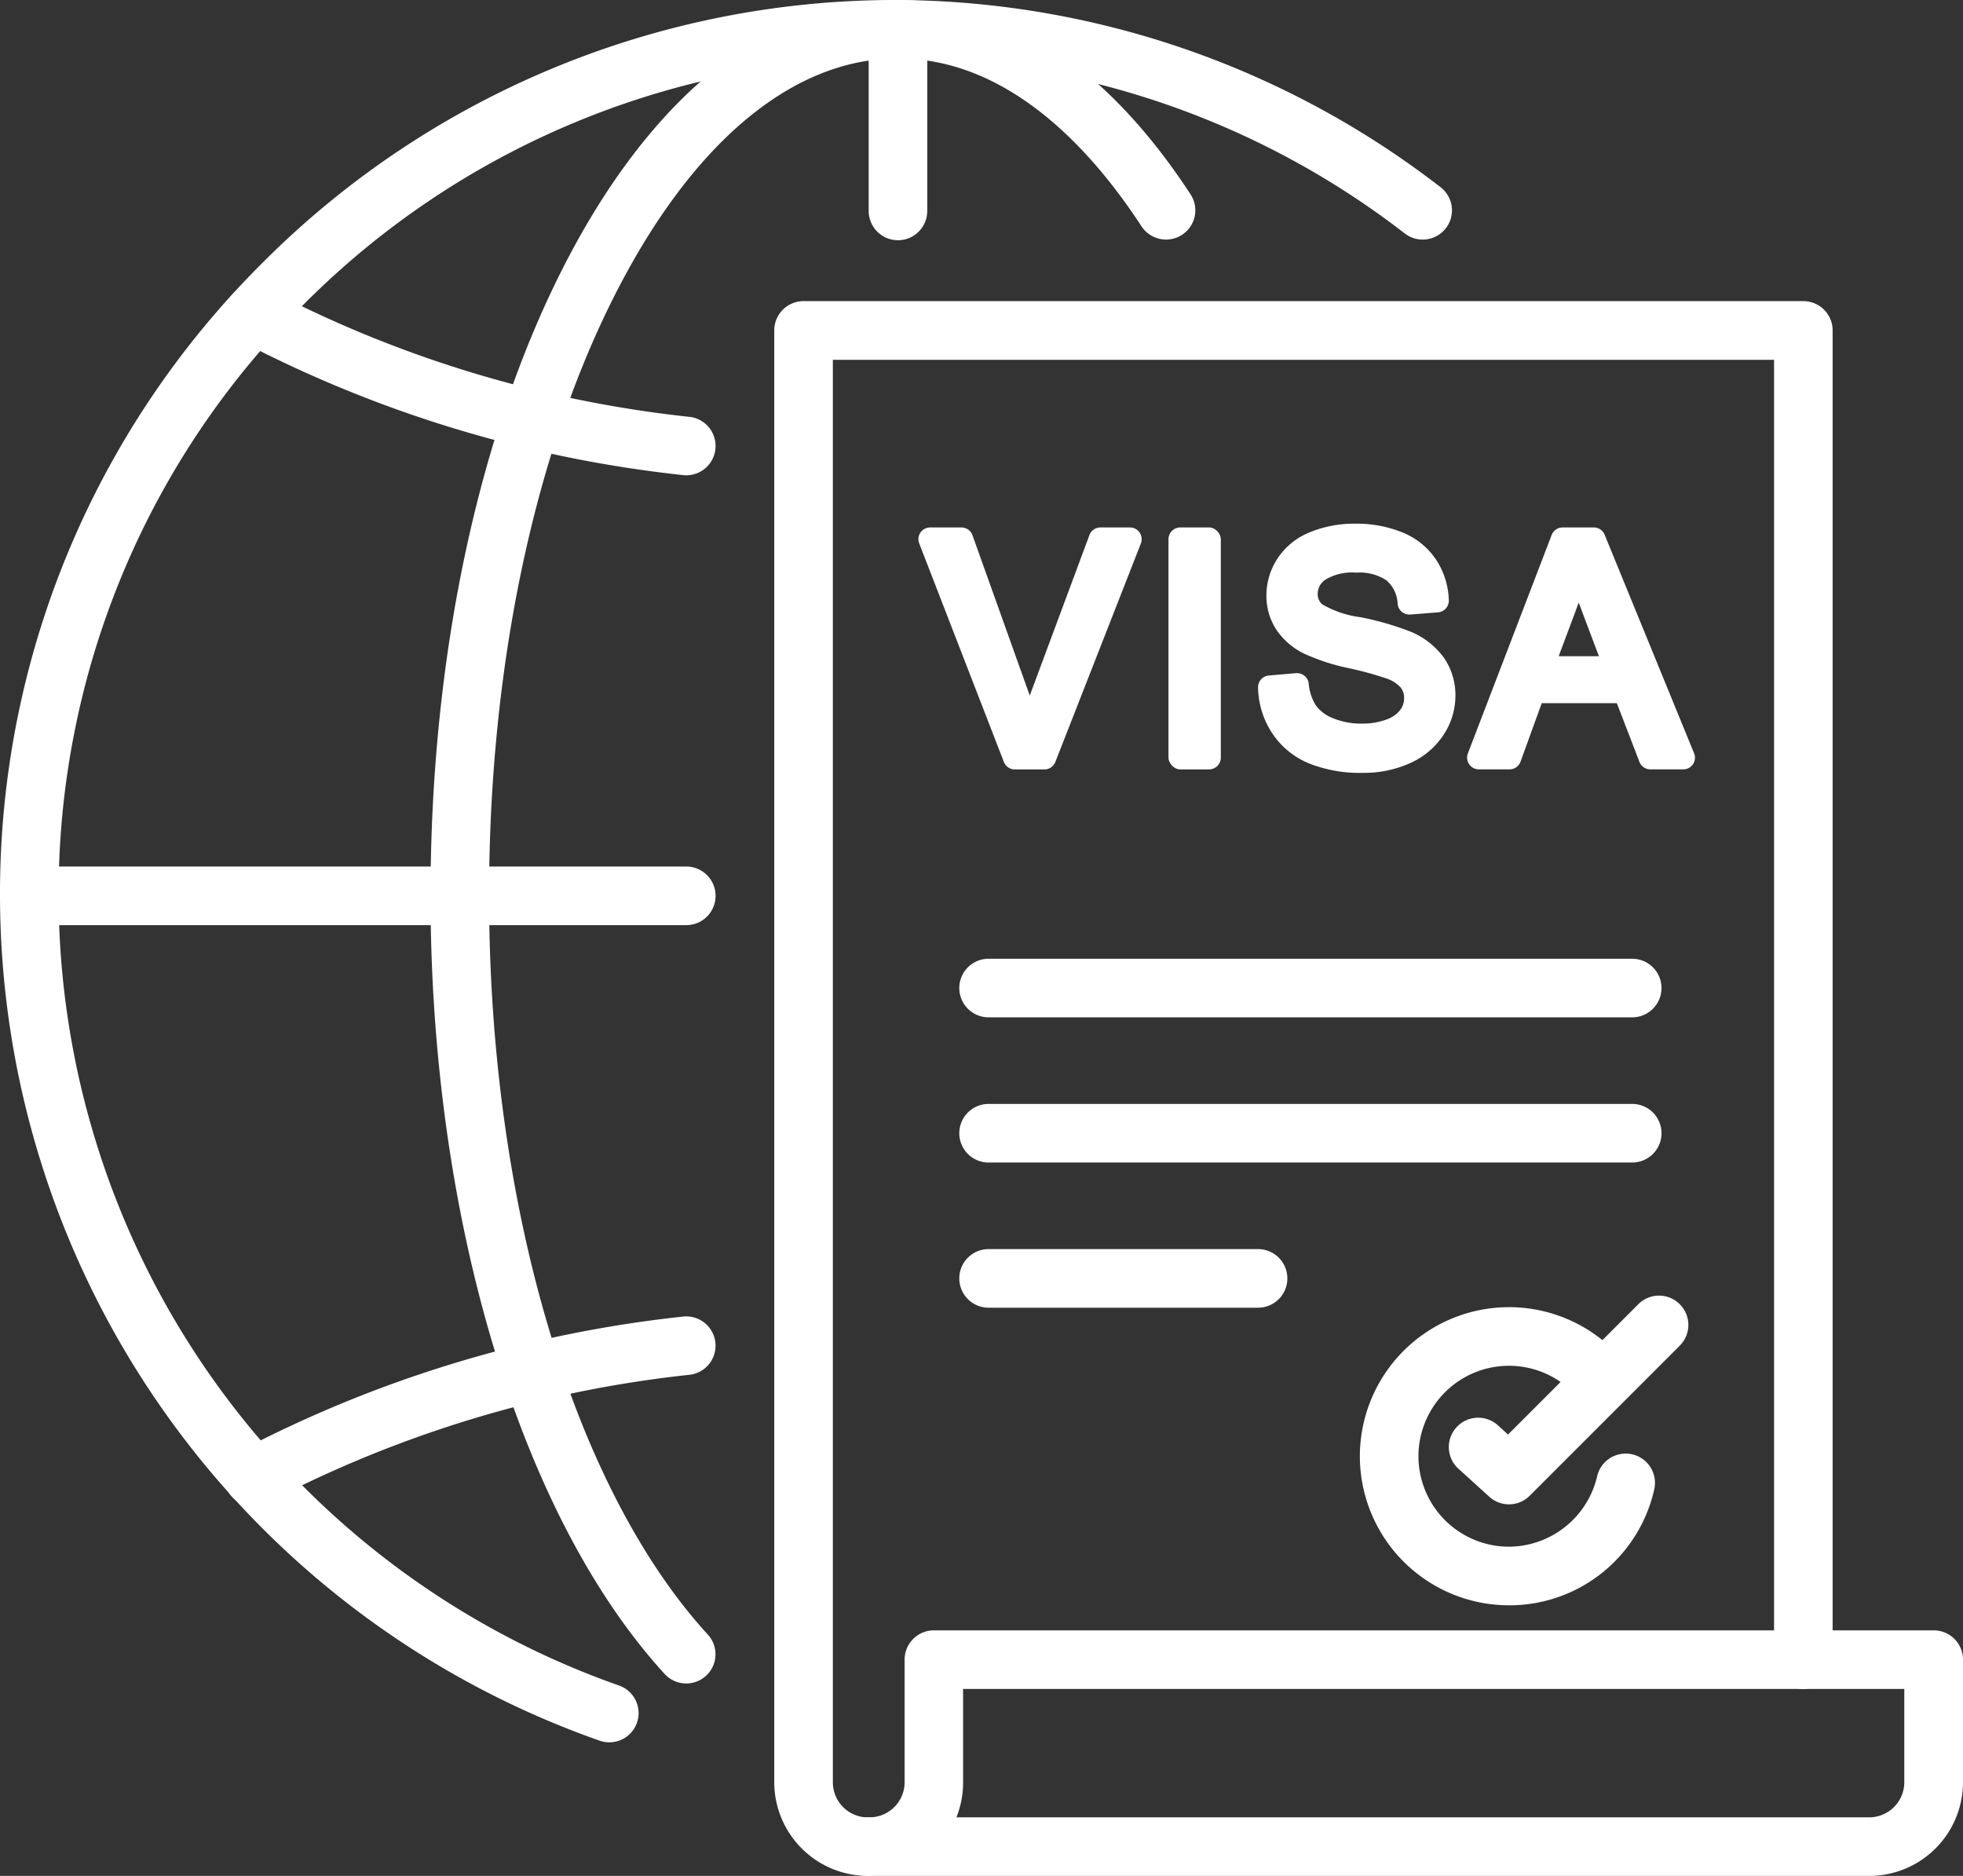
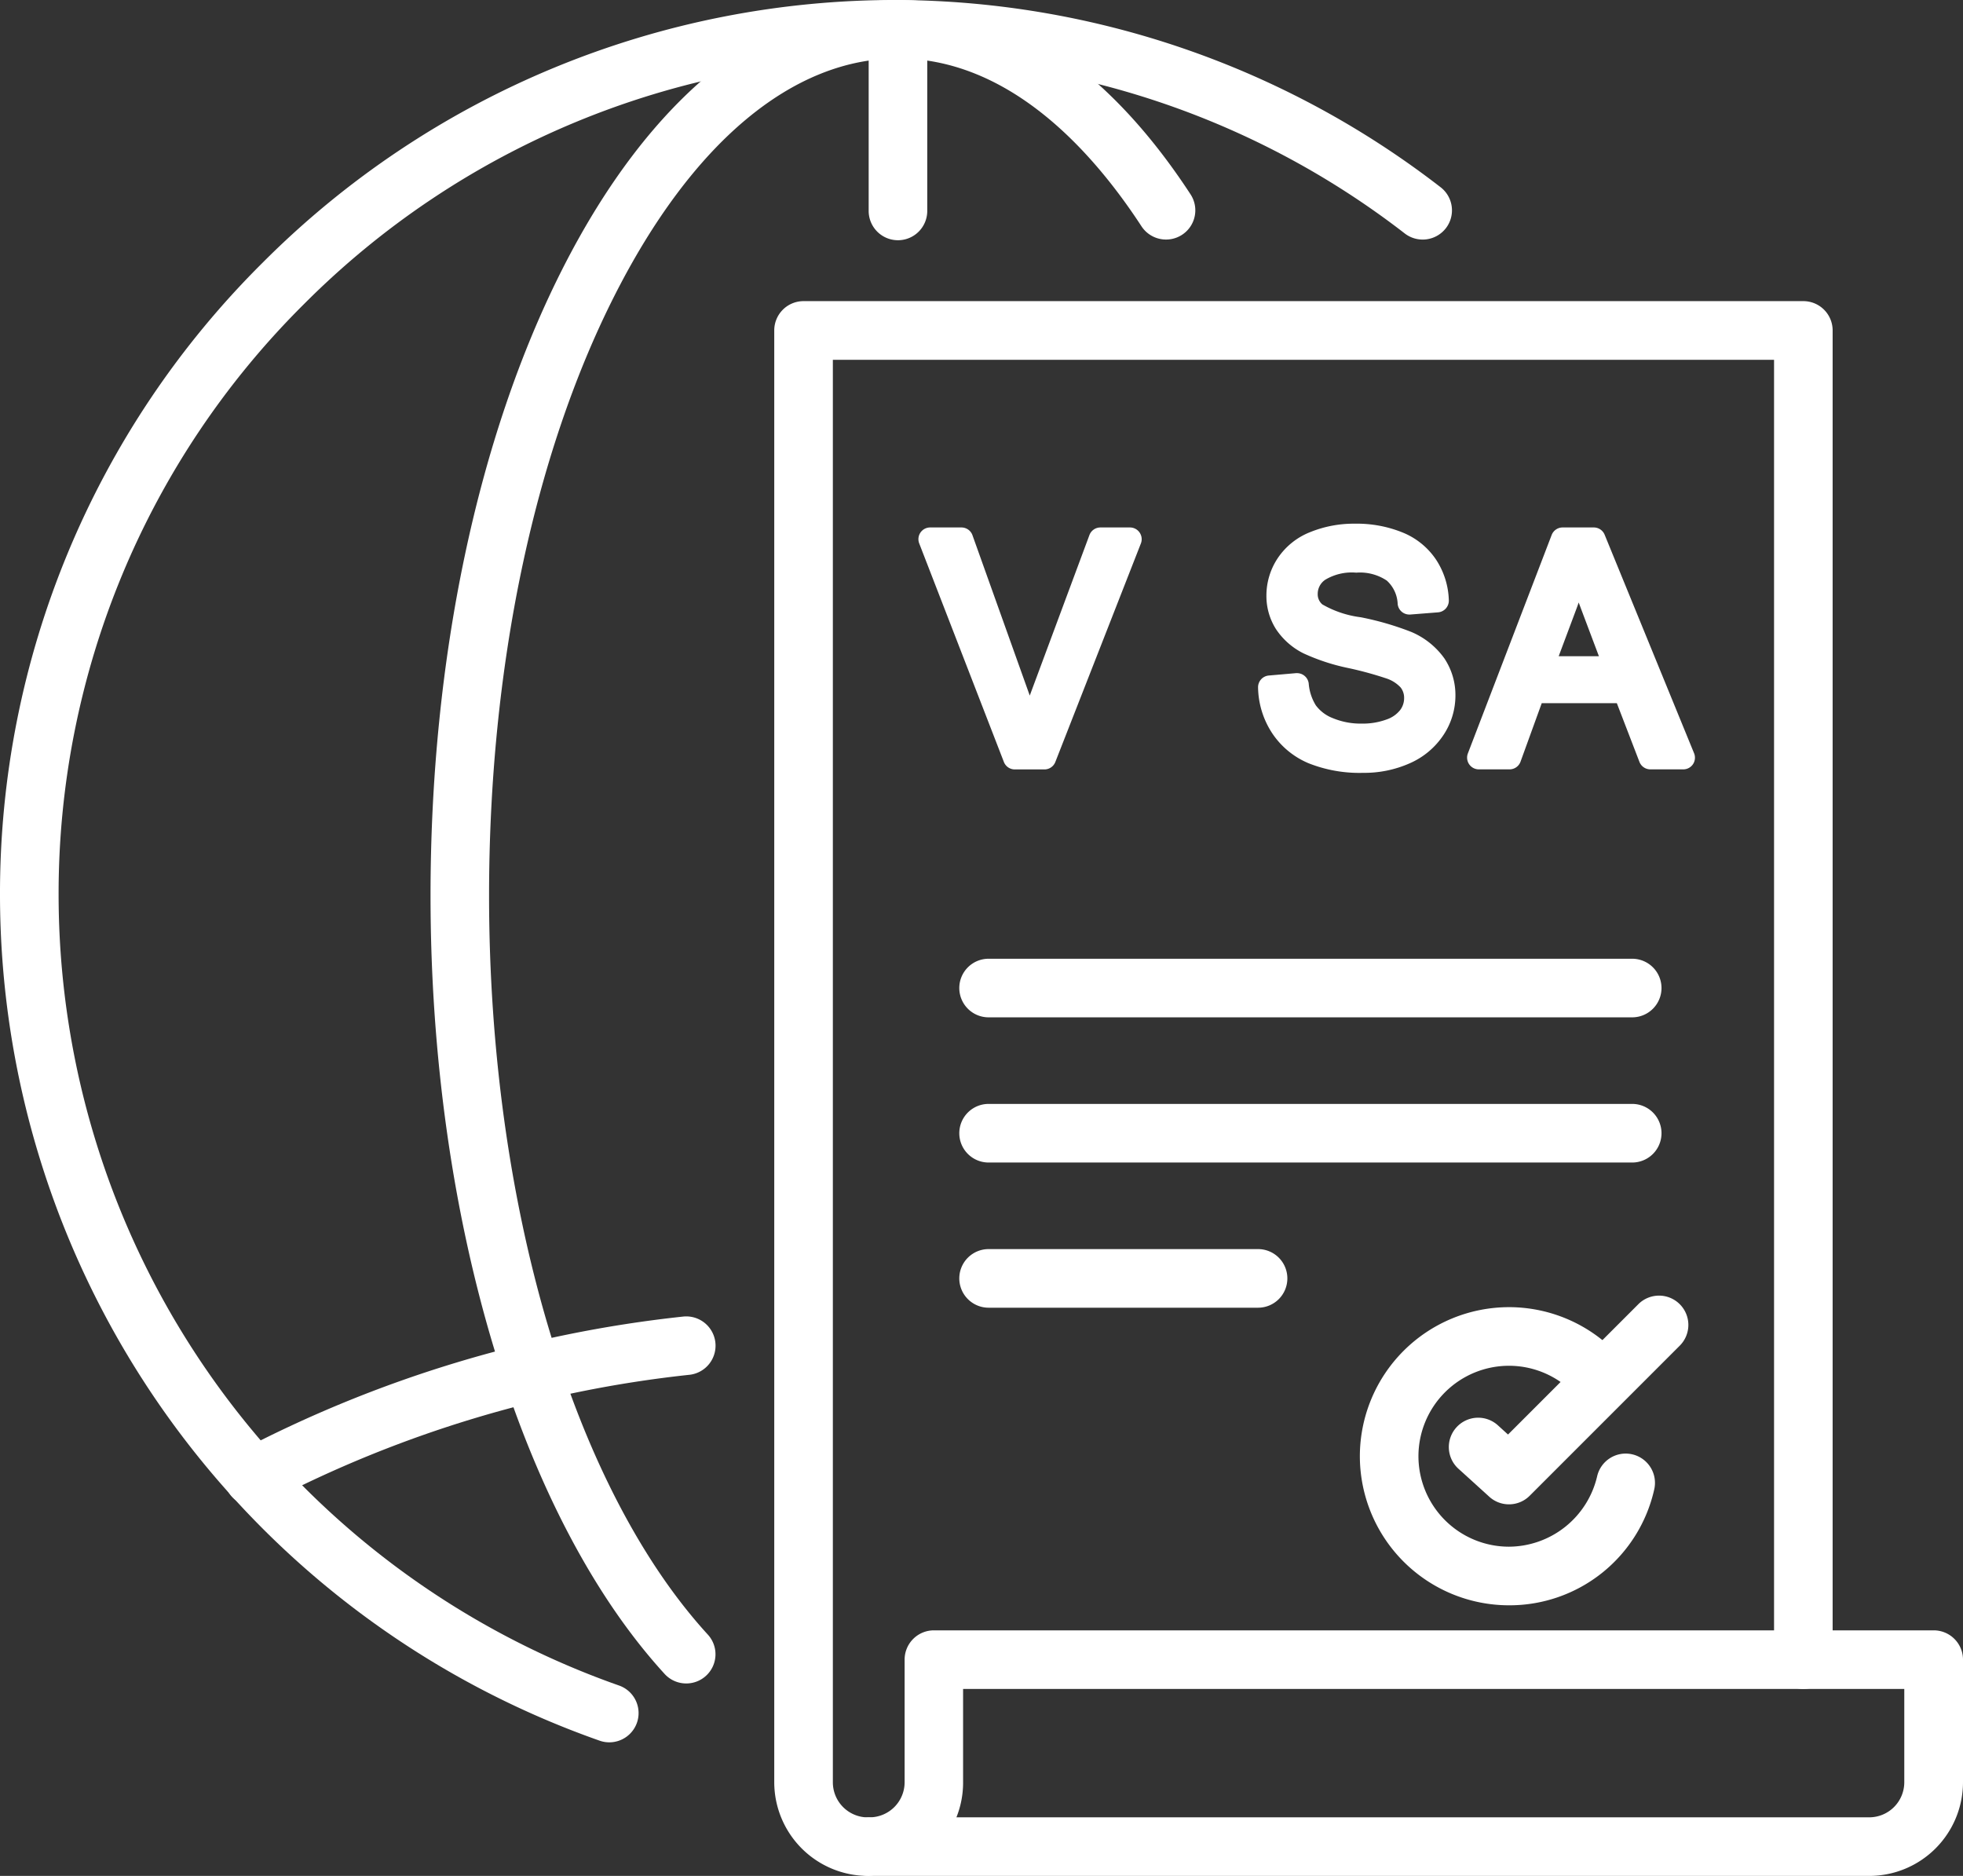
<svg xmlns="http://www.w3.org/2000/svg" width="90" height="86" viewBox="0 0 90 86">
  <rect x="0" y="0" width="90" height="86" fill="#333333" stroke="none" />
  <g id="グループ_18" data-name="グループ 18" transform="translate(1589.5 -1919.394)">
    <path id="パス_49" data-name="パス 49" d="M-1549.71,2005.606a4.3,4.3,0,0,1-4.292-4.292v-66.56a1.343,1.343,0,0,1,1.343-1.343h45.839a1.343,1.343,0,0,1,1.343,1.343v60.937a1.343,1.343,0,0,1-1.343,1.344,1.343,1.343,0,0,1-1.343-1.344V1936.1h-43.152v65.217a1.608,1.608,0,0,0,1.6,1.606,1.343,1.343,0,0,1,1.343,1.343A1.343,1.343,0,0,1-1549.71,2005.606Z" transform="translate(0 -0.212)" fill="#fff" />
    <path id="パス_50" data-name="パス 50" d="M-1503.792,2005.606h-45.839a1.343,1.343,0,0,1-1.343-1.343,1.343,1.343,0,0,1,1.343-1.343,1.608,1.608,0,0,0,1.606-1.606v-5.623a1.343,1.343,0,0,1,1.343-1.343h45.839a1.343,1.343,0,0,1,1.343,1.343v5.623A4.3,4.3,0,0,1-1503.792,2005.606Zm-41.858-2.686h41.858a1.608,1.608,0,0,0,1.6-1.606v-4.279h-43.152v4.279A4.273,4.273,0,0,1-1545.65,2002.92Z" transform="translate(0 -0.212)" fill="#fff" />
    <path id="パス_51" data-name="パス 51" d="M-1561.565,1999.27a1.34,1.34,0,0,1-.446-.077,41.131,41.131,0,0,1-27.489-38.738,40.738,40.738,0,0,1,12.058-29.035,40.956,40.956,0,0,1,29.112-12.026,41.012,41.012,0,0,1,24.869,8.576,1.339,1.339,0,0,1,.258,1.878,1.346,1.346,0,0,1-1.882.256,38.35,38.35,0,0,0-23.245-8.032,38.283,38.283,0,0,0-27.212,11.242,38.079,38.079,0,0,0-11.271,27.14,38.448,38.448,0,0,0,25.694,36.211,1.34,1.34,0,0,1,.821,1.709A1.344,1.344,0,0,1-1561.565,1999.27Z" fill="#fff" />
    <path id="パス_52" data-name="パス 52" d="M-1558.037,1996.571a1.339,1.339,0,0,1-.992-.437c-6.62-7.237-10.732-20.911-10.732-35.683,0-10.815,2.141-21,6.028-28.688,4.034-7.976,9.5-12.369,15.4-12.369,4.973,0,9.613,3.082,13.419,8.912a1.338,1.338,0,0,1-.393,1.853,1.346,1.346,0,0,1-1.859-.392c-2.291-3.51-6.088-7.695-11.167-7.695-4.832,0-9.451,3.87-13.005,10.9-3.7,7.318-5.739,17.078-5.739,27.481,0,14.132,3.843,27.114,10.03,33.878a1.336,1.336,0,0,1-.088,1.892A1.338,1.338,0,0,1-1558.037,1996.571Z" fill="#fff" />
    <path id="パス_53" data-name="パス 53" d="M-1577.875,1988.612a1.341,1.341,0,0,1-1.174-.689,1.344,1.344,0,0,1,.518-1.828,56.911,56.911,0,0,1,20.327-6.176,1.344,1.344,0,0,1,1.5,1.164,1.343,1.343,0,0,1-1.164,1.5,54.22,54.22,0,0,0-19.355,5.858A1.343,1.343,0,0,1-1577.875,1988.612Z" transform="translate(0 -0.165)" fill="#fff" />
-     <path id="パス_54" data-name="パス 54" d="M-1558.034,1941.219a1.233,1.233,0,0,1-.17-.011,56.911,56.911,0,0,1-20.327-6.176,1.344,1.344,0,0,1-.519-1.828,1.344,1.344,0,0,1,1.828-.519,54.2,54.2,0,0,0,19.355,5.858,1.343,1.343,0,0,1,1.164,1.5A1.343,1.343,0,0,1-1558.034,1941.219Z" transform="translate(0 -0.036)" fill="#fff" />
    <path id="パス_55" data-name="パス 55" d="M-1548.33,1930.407a1.343,1.343,0,0,1-1.343-1.344v-8.326a1.343,1.343,0,0,1,1.343-1.343,1.343,1.343,0,0,1,1.343,1.343v8.326A1.343,1.343,0,0,1-1548.33,1930.407Z" fill="#fff" />
-     <path id="パス_56" data-name="パス 56" d="M-1558.035,1961.907h-30.122a1.343,1.343,0,0,1-1.343-1.343,1.343,1.343,0,0,1,1.343-1.344h30.122a1.344,1.344,0,0,1,1.343,1.344A1.343,1.343,0,0,1-1558.035,1961.907Z" transform="translate(0 -0.101)" fill="#fff" />
    <path id="パス_57" data-name="パス 57" d="M-1537.7,1943.643h-1.352a.536.536,0,0,0-.5.35l-2.706,7.277-.03.08-.026-.075-2.6-7.276a.536.536,0,0,0-.505-.356h-1.435a.539.539,0,0,0-.444.233.539.539,0,0,0-.057.5l3.881,10.017a.537.537,0,0,0,.5.343h1.359a.537.537,0,0,0,.5-.341l3.922-10.017a.538.538,0,0,0-.057-.5A.536.536,0,0,0-1537.7,1943.643Z" transform="translate(0 -0.068)" fill="#fff" />
-     <rect id="長方形_32" data-name="長方形 32" width="2.4" height="11.092" rx="0.537" transform="translate(-1535.927 1943.574)" fill="#fff" />
    <path id="パス_58" data-name="パス 58" d="M-1523.28,1949.643a3.571,3.571,0,0,0-1.512-1.209,13.439,13.439,0,0,0-2.324-.675,4.7,4.7,0,0,1-1.755-.587.608.608,0,0,1-.214-.491.779.779,0,0,1,.349-.643,2.364,2.364,0,0,1,1.417-.323,2.211,2.211,0,0,1,1.4.363,1.526,1.526,0,0,1,.5,1.077.536.536,0,0,0,.533.48l.041,0,1.271-.1a.538.538,0,0,0,.5-.557,3.578,3.578,0,0,0-.58-1.852,3.362,3.362,0,0,0-1.549-1.256,5.576,5.576,0,0,0-2.173-.4,5.317,5.317,0,0,0-2.043.382,3.2,3.2,0,0,0-1.5,1.2,3.085,3.085,0,0,0-.518,1.712,2.822,2.822,0,0,0,.435,1.534,3.248,3.248,0,0,0,1.274,1.121,9.469,9.469,0,0,0,2.058.672,16.241,16.241,0,0,1,1.713.467,1.557,1.557,0,0,1,.673.42.764.764,0,0,1,.16.493.9.9,0,0,1-.182.544,1.342,1.342,0,0,1-.623.431,3.158,3.158,0,0,1-1.145.189,3.317,3.317,0,0,1-1.323-.252,1.742,1.742,0,0,1-.776-.587,2.243,2.243,0,0,1-.325-1,.539.539,0,0,0-.534-.474l-.047,0-1.25.109a.539.539,0,0,0-.491.55,3.931,3.931,0,0,0,.638,2.081,3.734,3.734,0,0,0,1.679,1.391,6.313,6.313,0,0,0,2.491.44,5.14,5.14,0,0,0,2.154-.442,3.566,3.566,0,0,0,1.543-1.3,3.267,3.267,0,0,0,.544-1.8A3.025,3.025,0,0,0-1523.28,1949.643Z" transform="translate(0 -0.068)" fill="#fff" />
    <path id="パス_59" data-name="パス 59" d="M-1511.83,1953.993l-4.1-10.017a.537.537,0,0,0-.5-.333h-1.429a.538.538,0,0,0-.5.344L-1522.2,1954a.54.54,0,0,0,.059.5.537.537,0,0,0,.443.233h1.407a.536.536,0,0,0,.505-.354l.972-2.68h3.443l1.036,2.69a.537.537,0,0,0,.5.344h1.51a.535.535,0,0,0,.446-.238A.539.539,0,0,0-1511.83,1953.993Zm-6.207-4.447.828-2.212c.031-.084.061-.167.089-.251q.075.2.156.417l.771,2.046Z" transform="translate(0 -0.068)" fill="#fff" />
    <path id="パス_60" data-name="パス 60" d="M-1514.667,1966.145h-29.507a1.343,1.343,0,0,1-1.344-1.343,1.343,1.343,0,0,1,1.344-1.343h29.507a1.344,1.344,0,0,1,1.344,1.343A1.344,1.344,0,0,1-1514.667,1966.145Z" transform="translate(0 -0.112)" fill="#fff" />
    <path id="パス_61" data-name="パス 61" d="M-1514.667,1972.818h-29.507a1.343,1.343,0,0,1-1.344-1.343,1.344,1.344,0,0,1,1.344-1.344h29.507a1.344,1.344,0,0,1,1.344,1.344A1.343,1.343,0,0,1-1514.667,1972.818Z" transform="translate(0 -0.129)" fill="#fff" />
    <path id="パス_62" data-name="パス 62" d="M-1531.82,1979.491h-12.354a1.344,1.344,0,0,1-1.344-1.343,1.344,1.344,0,0,1,1.344-1.344h12.354a1.343,1.343,0,0,1,1.343,1.344A1.343,1.343,0,0,1-1531.82,1979.491Z" transform="translate(0 -0.146)" fill="#fff" />
    <path id="パス_63" data-name="パス 63" d="M-1520.32,1993.2a6.841,6.841,0,0,1-6.833-6.834,6.841,6.841,0,0,1,6.833-6.834,6.824,6.824,0,0,1,5.237,2.443,1.342,1.342,0,0,1-.166,1.892,1.343,1.343,0,0,1-1.892-.165,4.143,4.143,0,0,0-3.179-1.483,4.153,4.153,0,0,0-4.147,4.147,4.152,4.152,0,0,0,4.147,4.147,4.176,4.176,0,0,0,4.045-3.223,1.343,1.343,0,0,1,1.607-1.012,1.343,1.343,0,0,1,1.012,1.608A6.8,6.8,0,0,1-1520.32,1993.2Z" transform="translate(0 -0.212)" fill="#fff" />
    <path id="パス_64" data-name="パス 64" d="M-1520.32,1988.524a1.339,1.339,0,0,1-.9-.349l-1.412-1.281a1.343,1.343,0,0,1-.092-1.9,1.345,1.345,0,0,1,1.9-.092l.464.422,5.974-5.974a1.342,1.342,0,0,1,1.9,0,1.342,1.342,0,0,1,0,1.9l-6.879,6.879A1.337,1.337,0,0,1-1520.32,1988.524Z" transform="translate(0 -0.165)" fill="#fff" />
  </g>
</svg>